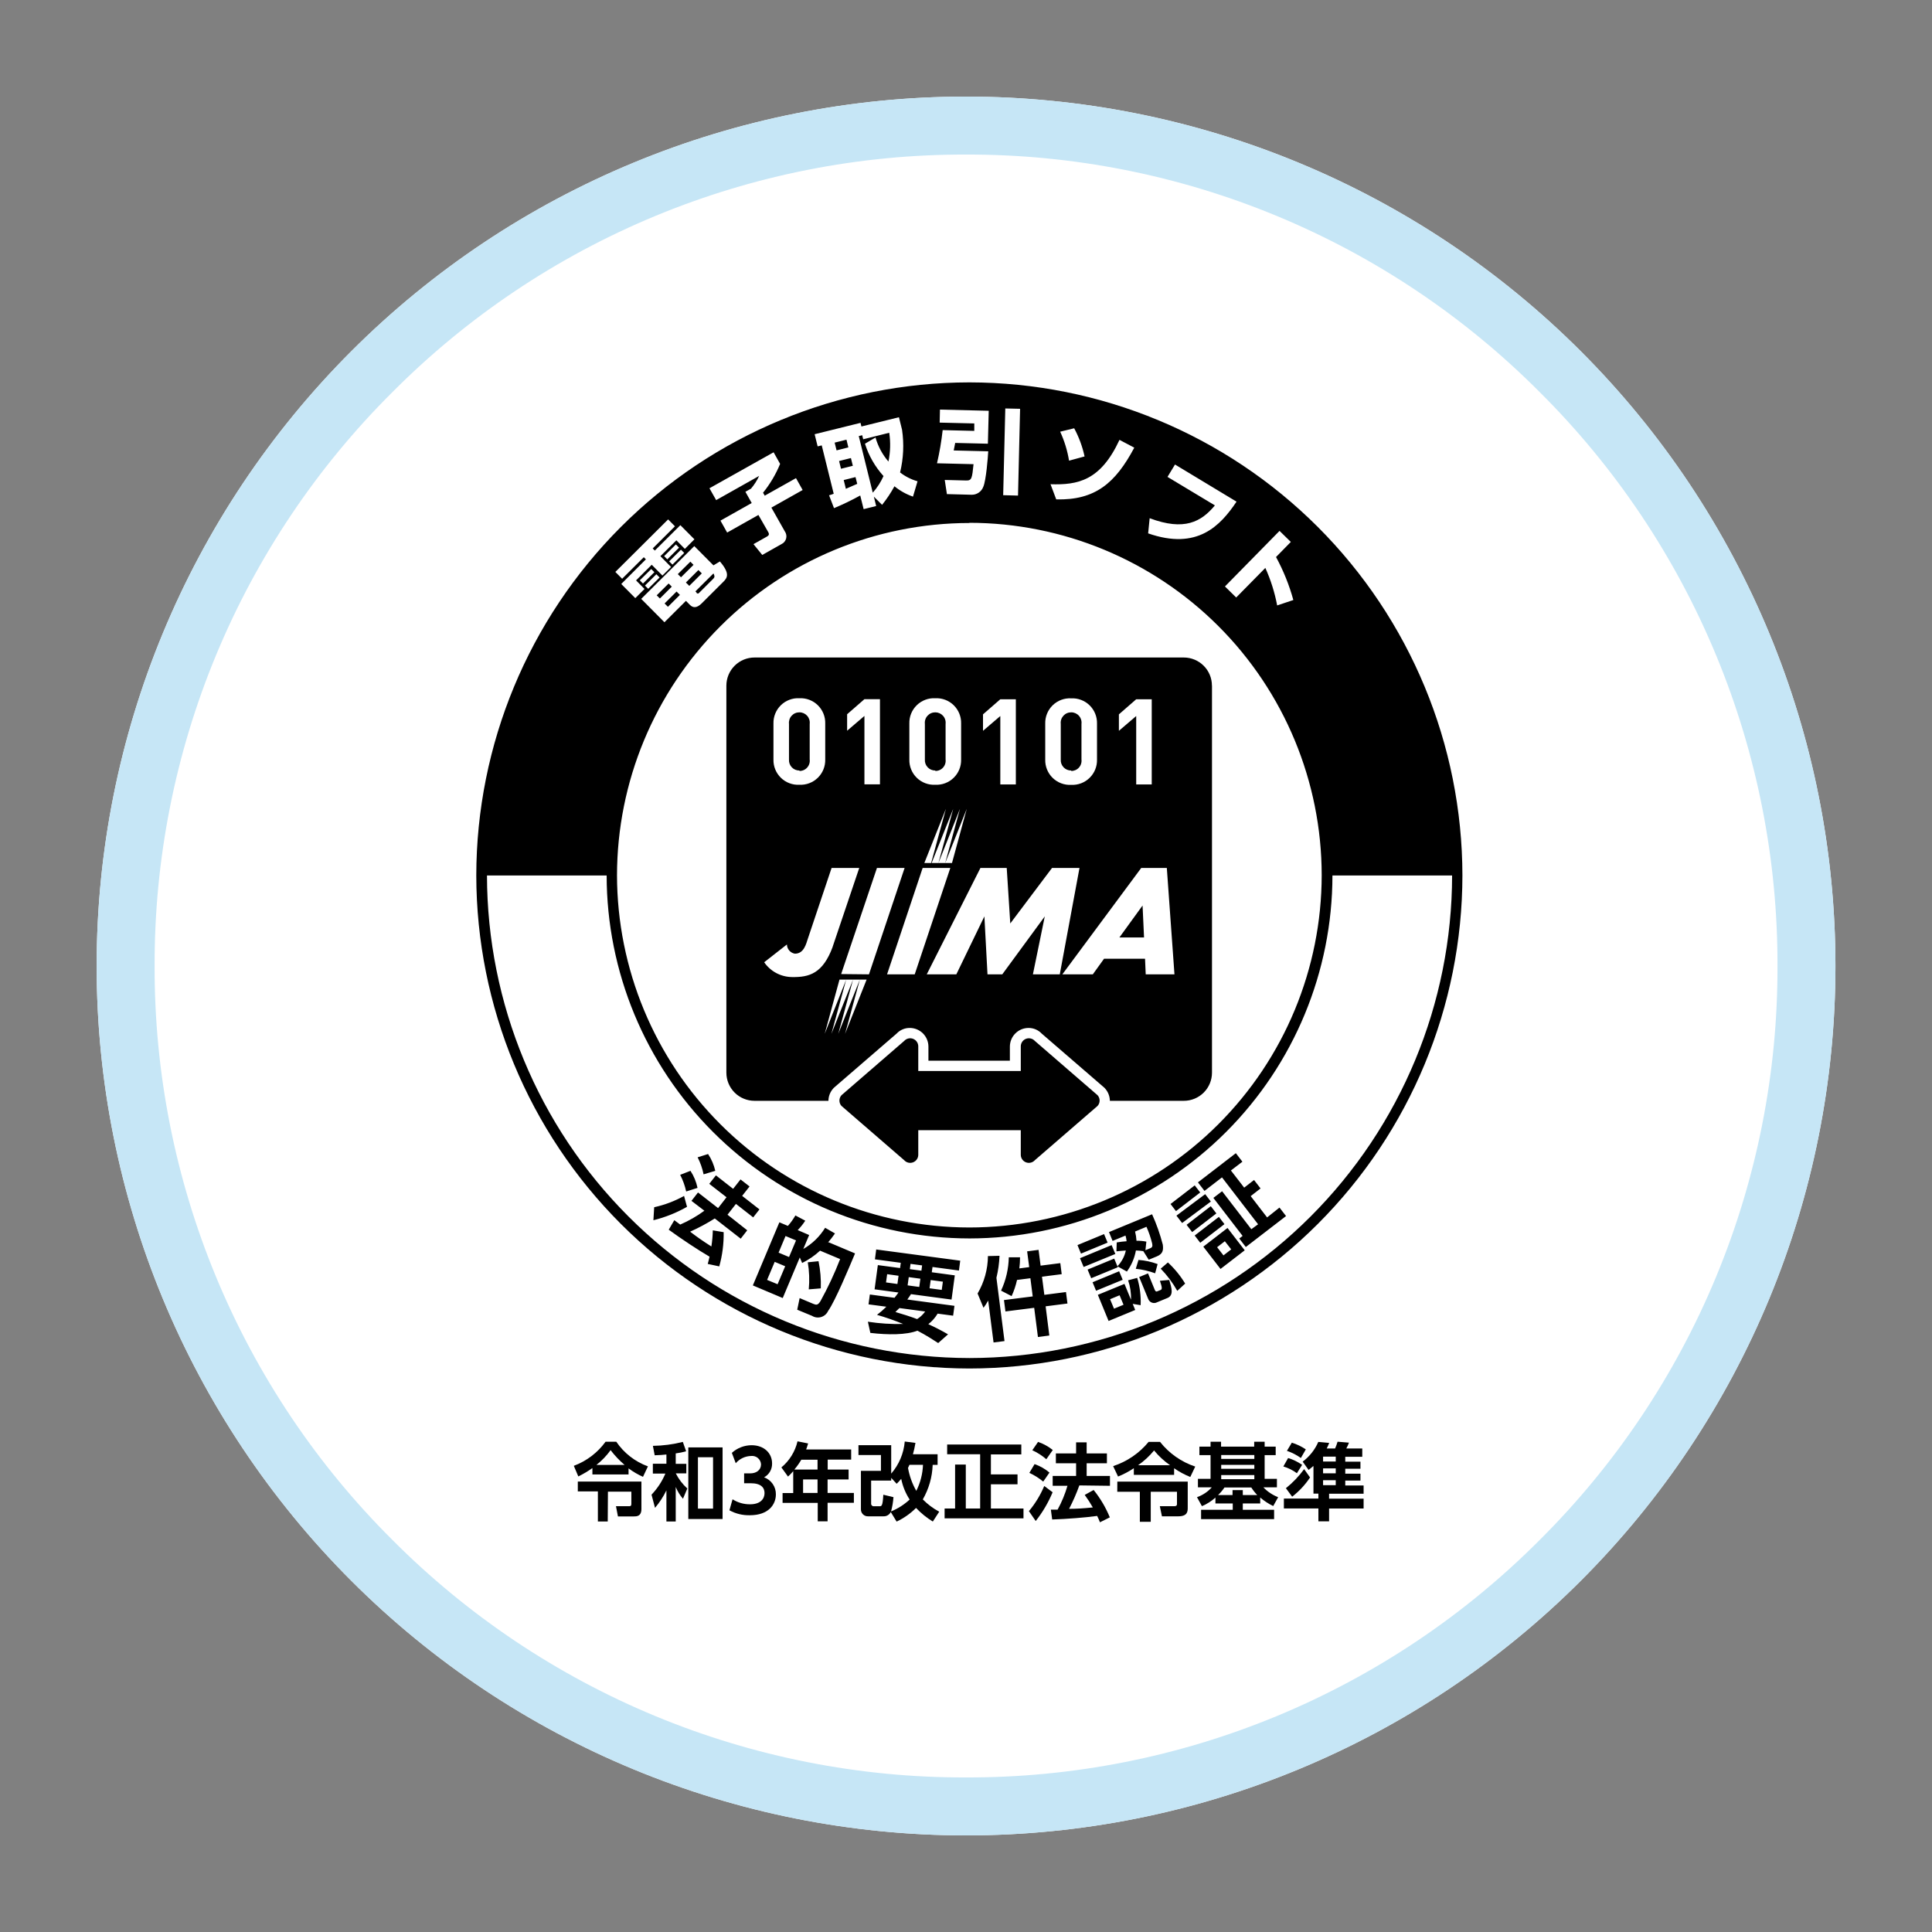
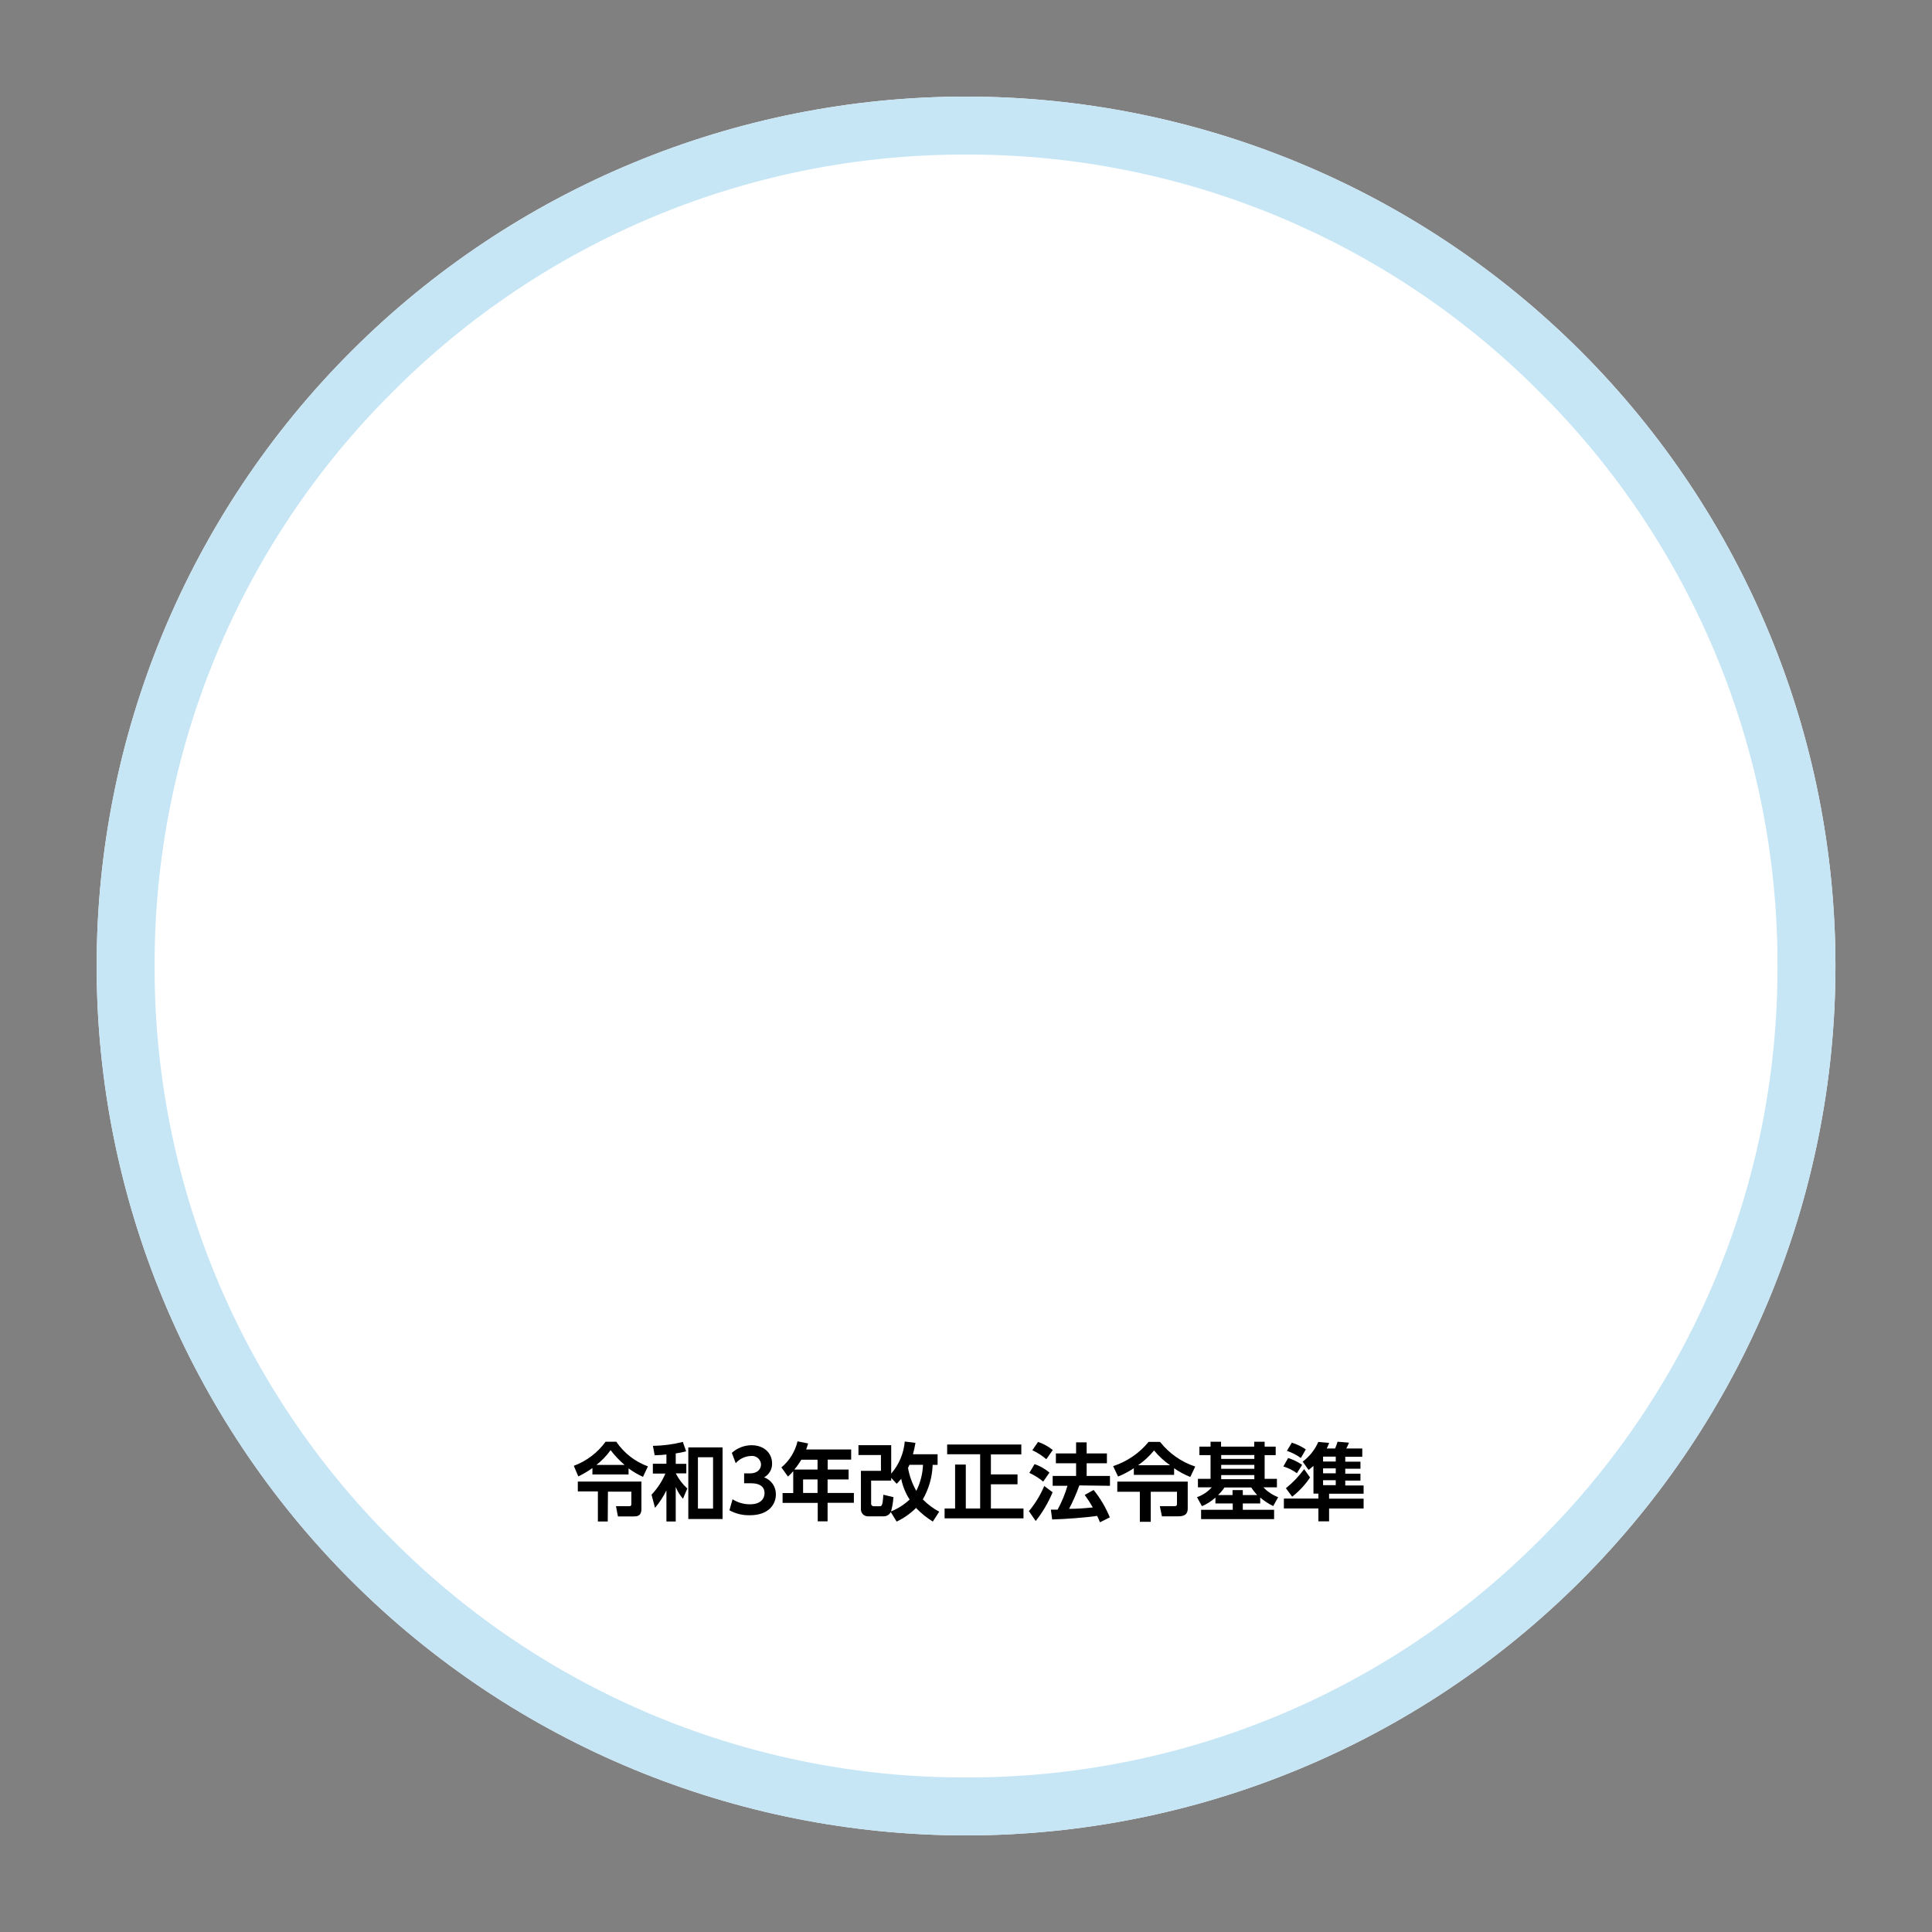
<svg xmlns="http://www.w3.org/2000/svg" width="100%" height="100%" viewBox="0 0 288 288" fill="none">
  <rect x="0" y="0" width="288" height="288" fill="#808080" stroke="none" />
  <g clip-path="url(#clip0_1067_16570)">
    <path d="M144.007 14.4C109.635 14.4 76.671 28.054 52.366 52.359C28.061 76.664 14.407 109.628 14.407 144C14.407 178.372 28.061 211.336 52.366 235.641C76.671 259.946 109.635 273.6 144.007 273.6C178.379 273.6 211.344 259.946 235.648 235.641C259.953 211.336 273.607 178.372 273.607 144C273.607 109.628 259.953 76.664 235.648 52.359C211.344 28.054 178.379 14.4 144.007 14.4Z" fill="white" />
    <path d="M144.007 23.04C159.899 22.997 175.642 26.107 190.324 32.189C205.006 38.271 218.336 47.204 229.543 58.471C240.81 69.677 249.741 83.006 255.822 97.687C261.902 112.368 265.011 128.11 264.967 144C265.012 159.891 261.904 175.634 255.823 190.316C249.743 204.999 240.81 218.329 229.543 229.536C218.336 240.802 205.005 249.734 190.323 255.815C175.641 261.895 159.899 265.004 144.007 264.96C128.117 265.004 112.376 261.895 97.695 255.815C83.014 249.734 69.684 240.802 58.478 229.536C47.21 218.329 38.277 204.999 32.195 190.317C26.113 175.635 23.004 159.892 23.047 144C23.005 128.109 26.114 112.368 32.196 97.686C38.278 83.005 47.211 69.677 58.478 58.471C69.684 47.203 83.013 38.27 97.694 32.189C112.375 26.107 128.116 22.997 144.007 23.04ZM144.007 14.4C109.635 14.4 76.671 28.054 52.366 52.359C28.061 76.664 14.407 109.628 14.407 144C14.407 178.372 28.061 211.336 52.366 235.641C76.671 259.946 109.635 273.6 144.007 273.6C178.379 273.6 211.344 259.946 235.648 235.641C259.953 211.336 273.607 178.372 273.607 144C273.607 109.628 259.953 76.664 235.648 52.359C211.344 28.054 178.379 14.4 144.007 14.4Z" fill="#C6E6F6" />
-     <path d="M163.61 163.259C163.809 163.478 163.919 163.764 163.919 164.06C163.919 164.356 163.809 164.642 163.61 164.861L154.268 172.946C154.105 173.127 153.892 173.254 153.656 173.312C153.42 173.369 153.172 173.354 152.945 173.268C152.718 173.183 152.522 173.03 152.383 172.831C152.244 172.632 152.168 172.395 152.166 172.152V168.477H136.885V172.152C136.883 172.395 136.807 172.632 136.668 172.831C136.529 173.03 136.333 173.183 136.105 173.268C135.878 173.354 135.63 173.369 135.394 173.312C135.158 173.254 134.945 173.127 134.783 172.946L125.441 164.861C125.242 164.642 125.131 164.356 125.131 164.06C125.131 163.764 125.242 163.478 125.441 163.259L134.783 155.174C134.946 154.993 135.159 154.865 135.396 154.808C135.633 154.751 135.881 154.766 136.109 154.853C136.336 154.94 136.532 155.093 136.671 155.294C136.809 155.494 136.884 155.732 136.885 155.975V159.65H152.166V155.975C152.166 155.732 152.241 155.494 152.38 155.294C152.518 155.093 152.714 154.94 152.942 154.853C153.169 154.766 153.418 154.751 153.654 154.808C153.891 154.865 154.105 154.993 154.268 155.174L163.61 163.259ZM131.703 70.965C130.445 69.576 129.502 67.931 128.94 66.143L130.512 65.217C130.885 66.539 131.542 67.763 132.438 68.804C132.732 67.392 132.772 65.938 132.556 64.512L128.675 65.482L128.528 64.879L128.013 65.004L130.101 73.442C130.76 72.704 131.3 71.869 131.703 70.965ZM126.102 72.861C126.521 72.685 127.198 72.391 127.786 72.126L127.528 71.119L125.772 71.56L126.095 72.876L126.102 72.861ZM125.367 69.877L127.131 69.436L126.845 68.282L125.081 68.723L125.367 69.877ZM180.492 179.804L176.884 182.582L177.714 183.663L181.323 180.884L180.492 179.804ZM158.935 192.6L155.679 193.019L155.326 190.314L158.266 189.939L158.06 188.293L155.12 188.668L154.819 186.316L153.114 186.536L153.422 188.888L151.952 189.079C152.02 188.531 152.055 187.979 152.055 187.426H150.38C150.344 189.144 149.951 190.836 149.226 192.394L150.798 193.21C151.153 192.438 151.424 191.63 151.607 190.799L153.599 190.542L153.944 193.254L149.659 193.798L149.88 195.496L154.165 194.952L154.723 199.303L156.421 199.083L155.87 194.732L159.126 194.313L158.905 192.615L158.935 192.6ZM165.712 185.603L160.993 187.558L161.537 188.866L166.263 186.926L165.712 185.618V185.603ZM165.109 185.235L164.58 183.964L160.618 185.603L161.14 186.874L165.109 185.235ZM166.094 187.617L162.125 189.256L162.661 190.542L166.63 188.91L166.094 187.617ZM166.829 189.506L162.867 191.145L163.389 192.409L167.358 190.777L166.829 189.506ZM165.844 184.963L165.315 183.663L171.739 181.009C172.399 182.468 172.932 183.98 173.334 185.529C173.429 186.264 173.407 186.882 172.488 187.271L171.239 187.786L170.43 186.507C170.065 186.45 169.697 186.416 169.328 186.404C169.122 187.541 168.662 188.616 167.983 189.55L166.572 188.763C167.2 188.111 167.635 187.296 167.828 186.411C167.182 186.456 166.961 186.478 166.425 186.536L166.469 185.206C166.955 185.122 167.446 185.063 167.939 185.03C167.915 184.743 167.861 184.46 167.777 184.184L165.888 184.963H165.844ZM169.203 183.582C169.316 184.032 169.387 184.492 169.416 184.956C169.909 184.946 170.402 184.99 170.886 185.088L170.746 186.367L171.481 186.066C171.724 185.97 171.849 185.801 171.753 185.375C171.545 184.518 171.26 183.682 170.901 182.876L169.203 183.582ZM169.306 189.138C170.293 189.237 171.264 189.462 172.194 189.807L172.562 188.433C171.645 188.094 170.685 187.886 169.71 187.815L169.306 189.153V189.138ZM148.998 187.198L147.27 187.242C147.253 189.205 146.721 191.128 145.727 192.821L146.609 194.952C146.87 194.611 147.103 194.25 147.307 193.872L148.108 200.119L149.74 199.913L148.535 190.483C148.795 189.403 148.951 188.301 148.998 187.191V187.198ZM181.698 181.399L178.089 184.177L178.92 185.258L182.528 182.479L181.698 181.399ZM169.519 190.483C169.921 191.804 170.095 193.184 170.033 194.563L168.85 194.364L169.225 195.276L165.256 196.915L163.654 193.019L167.623 191.387L168.593 193.747C168.631 192.763 168.486 191.781 168.166 190.851L169.526 190.491L169.519 190.483ZM167.483 194.496L166.895 193.085L165.476 193.673L166.064 195.084L167.483 194.496ZM188.886 181.48L186.439 178.304L187.909 177.158L186.938 175.901L185.468 177.04L183.491 174.482L185.204 173.174L184.226 171.903L178.574 176.254L179.552 177.525L182.161 175.511L187.541 182.501L186.534 183.236L182.176 177.577L180.875 178.569L185.233 184.236L184.733 184.625L185.711 185.89L191.709 181.274L190.731 180.01L188.886 181.48ZM218 130.5C217.978 149.987 210.227 168.669 196.448 182.449C182.669 196.228 163.986 203.979 144.5 204C125.013 203.977 106.332 196.225 92.553 182.447C78.774 168.668 71.023 149.986 70.999 130.5C71.023 111.014 78.774 92.332 92.553 78.553C106.332 64.775 125.013 57.023 144.5 57C163.986 57.023 182.667 64.775 196.446 78.553C210.225 92.332 217.976 111.014 218 130.5ZM144.5 77.962C130.574 77.978 117.224 83.516 107.377 93.363C97.531 103.21 91.992 116.56 91.976 130.485C92 144.405 97.542 157.748 107.388 167.589C117.233 177.429 130.579 182.963 144.5 182.979C158.425 182.965 171.777 177.427 181.624 167.58C191.471 157.733 197.009 144.382 197.023 130.456C197.009 116.53 191.471 103.179 181.624 93.332C171.777 83.484 158.425 77.946 144.5 77.933V77.962ZM190.753 79.124L182.602 87.422L184.278 89.068L188.622 84.658C189.428 86.446 190.02 88.324 190.386 90.251L192.796 89.443C192.184 87.215 191.319 85.064 190.216 83.034L192.421 80.785L190.738 79.138L190.753 79.124ZM171.143 79.506C178.493 82.071 181.918 78.367 184.329 74.78L175.156 69.245L174.039 71.09L181.103 75.338C179.074 77.786 176.545 79.19 171.378 77.249L171.158 79.454L171.143 79.506ZM158.038 64.35C158.673 65.724 159.118 67.178 159.361 68.672L161.676 68.04C161.358 66.575 160.836 65.162 160.126 63.843L158.046 64.35H158.038ZM156.62 72.237L157.45 74.442C163.242 74.588 166.27 72.031 169.085 66.731L166.88 65.57C164.05 71.671 160.677 72.31 156.59 72.185L156.62 72.237ZM149.549 73.817L151.754 73.876L152.063 60.94L149.858 60.888L149.542 73.809L149.549 73.817ZM145.235 63.108V64.232L140.523 64.115C140.338 65.779 140.056 67.43 139.678 69.061L145.124 69.194C144.904 71.303 144.867 71.649 144.022 71.626L140.832 71.546L141.155 73.655L144.83 73.751C145.21 73.76 145.583 73.65 145.896 73.436C146.21 73.223 146.449 72.916 146.58 72.56C146.998 71.604 147.263 68.187 147.315 67.275L142.17 67.15C142.28 66.621 142.295 66.548 142.39 66.026L147.263 66.143L147.388 61.234L140.119 61.057L140.075 62.998L145.308 63.123L145.235 63.108ZM121.435 64.725L121.884 66.54L122.494 66.393L124.28 73.604C124.053 73.692 123.823 73.768 123.589 73.832L124.324 75.75C125.662 75.194 126.967 74.564 128.234 73.861L128.741 75.897L130.608 75.434L130.263 74.03L131.49 75.257C132.186 74.391 132.804 73.463 133.335 72.487C134.158 73.16 135.093 73.682 136.098 74.03L136.775 71.744C135.832 71.475 134.949 71.028 134.173 70.428C134.681 68.346 134.78 66.184 134.467 64.063L134.004 62.197L128.41 63.578L128.278 63.034L121.45 64.725H121.435ZM105.772 72.81L106.757 74.552L113.166 70.943C112.848 71.626 112.44 72.263 111.954 72.839L111.116 73.31L112.057 74.985L107.397 77.609L108.396 79.388L113.056 76.764L114.526 79.329C114.747 79.719 114.526 79.859 114.328 79.984L112.321 81.115L113.63 82.725L116.496 81.108C116.666 81.028 116.816 80.912 116.935 80.767C117.055 80.622 117.142 80.453 117.189 80.272C117.236 80.09 117.242 79.9 117.207 79.716C117.173 79.531 117.098 79.357 116.988 79.204L114.989 75.669L119.649 73.045L118.657 71.274L113.997 73.89L113.747 73.449C114.799 72.147 115.655 70.698 116.29 69.15L115.32 67.422L105.765 72.78L105.772 72.81ZM103.494 81.409L95.585 89.274L99.047 92.758L102.252 89.568L102.847 90.171C103.295 90.619 103.854 90.692 104.618 89.928L107.816 86.738C108.418 86.143 108.867 85.518 107.316 83.695L106.353 84.276L103.494 81.402V81.409ZM96.144 87.289L96.622 87.774L98.327 86.084L97.842 85.599L96.144 87.289ZM97.548 85.297L97.077 84.827L95.372 86.51L95.85 86.988L97.548 85.297ZM99.753 83.68L100.238 84.166L101.994 82.424L101.509 81.939L99.753 83.68ZM101.223 81.637L100.752 81.159L99.003 82.901L99.473 83.379L101.223 81.637ZM91.719 85.246L92.741 86.275L95.967 83.063L96.284 83.379L92.609 87.054L94.703 89.164L96.078 87.796L94.814 86.518L97.151 84.188L98.746 85.797L100.032 84.518L98.444 82.909L100.826 80.542L102.09 81.821L103.516 80.395L101.421 78.286L97.614 82.071L97.298 81.755L100.613 78.455L99.598 77.426L91.771 85.217L91.719 85.246ZM216.463 130.507H198.625C198.611 144.851 192.908 158.603 182.766 168.747C172.624 178.89 158.873 184.595 144.529 184.611C130.185 184.595 116.434 178.89 106.292 168.747C96.15 158.603 90.447 144.851 90.433 130.507H72.594C72.62 149.578 80.207 167.86 93.692 181.345C107.176 194.83 125.458 202.417 144.529 202.442C163.599 202.417 181.881 194.83 195.366 181.345C208.851 167.86 216.438 149.578 216.463 130.507ZM126.463 66.695L126.183 65.541L124.419 65.982L124.706 67.136L126.463 66.695ZM180.5 179.113L179.655 178.01L175.37 181.215L176.215 182.31L180.5 179.113ZM172.907 190.932C173.253 191.939 173.26 192.189 173.003 192.299L172.488 192.505C172.275 192.593 172.172 192.358 172.128 192.247L171.136 189.822L169.813 190.366L171.158 193.629C171.205 193.756 171.28 193.871 171.376 193.966C171.472 194.062 171.587 194.135 171.714 194.182C171.841 194.229 171.976 194.248 172.111 194.237C172.246 194.227 172.377 194.187 172.496 194.122L174.032 193.489C174.98 193.093 174.671 192.02 174.289 190.799L172.929 190.924L172.907 190.932ZM174.091 188.198L173.025 189.116C173.986 190.109 174.816 191.22 175.494 192.424L176.67 191.343C175.962 190.175 175.093 189.111 174.091 188.183V188.198ZM182.984 183.053L185.549 186.382L181.94 189.16L179.375 185.838L182.984 183.053ZM183.535 186.242L182.587 185.03L181.433 185.919L182.381 187.139L183.535 186.242ZM101.972 178.275C100.578 179.05 99.077 179.617 97.518 179.958L97.401 181.899C99.156 181.465 100.842 180.793 102.413 179.899L101.972 178.275ZM99.562 90.465L101.355 88.678L100.855 88.179L99.069 89.957L99.576 90.465H99.562ZM103.384 84.202L102.913 83.725L101.039 85.584L101.517 86.055L103.384 84.202ZM103.979 177.077C103.79 176.171 103.434 175.309 102.928 174.534L101.392 175.129C101.798 175.915 102.099 176.75 102.288 177.613L103.979 177.077ZM106.625 174.534C106.421 173.641 106.058 172.791 105.552 172.028L103.994 172.52C104.404 173.321 104.703 174.174 104.883 175.056L106.625 174.534ZM98.371 89.215L100.142 87.451L99.672 86.981L97.893 88.745L98.371 89.215ZM112.226 181.538L113.211 180.282L110.631 178.268L111.733 176.864L110.388 175.813L109.286 177.217L106.72 175.21L105.728 176.474L108.301 178.473L107.044 180.09L104.052 177.761L103.075 179.01L105.001 180.48C103.88 181.299 102.672 181.992 101.399 182.545C101.259 182.45 100.613 181.965 100.517 181.891L99.687 183.31C101.539 184.662 104.097 186.36 105.772 187.33C105.618 187.999 105.574 188.161 105.5 188.411L107.22 188.778C107.683 187.118 107.903 185.4 107.874 183.677L106.257 183.405C106.24 184.21 106.169 185.013 106.044 185.809C104.663 184.934 103.839 184.339 102.876 183.604C104.147 183.036 105.375 182.377 106.551 181.634L110.418 184.647L111.388 183.398L108.448 181.075L109.705 179.466L112.284 181.48L112.226 181.538ZM178.912 177.761L178.096 176.702L174.488 179.48L175.303 180.539L178.912 177.761ZM103.81 88.362C103.957 88.509 104.082 88.546 104.229 88.362L106.265 86.334C106.5 86.106 106.61 85.966 106.353 85.481L103.663 88.157L103.832 88.326L103.81 88.362ZM130.571 186.25L143.14 187.926L142.949 189.396L139.009 188.866L138.899 189.653L142.331 190.116L141.846 193.725L135.797 192.916C135.672 193.115 135.569 193.284 135.253 193.717L142.28 194.658L142.081 196.128L139.773 195.819C139.411 196.424 138.94 196.958 138.384 197.392C139.435 197.87 140.339 198.34 141.324 198.906L139.854 200.207C139.171 199.759 138.076 199.053 136.76 198.363C135.099 199.009 132.35 199.002 129.741 198.693L129.373 197.025C131.114 197.295 132.875 197.408 134.636 197.363C133.36 196.84 132.057 196.386 130.733 196.003C131.225 195.631 131.692 195.226 132.129 194.79L129.469 194.438L129.667 192.968L133.342 193.46C133.577 193.166 133.71 192.982 133.93 192.674L130.373 192.196L130.858 188.587L134.173 189.028L134.276 188.242L130.424 187.727L130.615 186.257L130.571 186.25ZM138.568 192.042L140.384 192.284L140.553 191.057L138.737 190.814L138.568 192.042ZM135.628 189.19L137.355 189.418L137.458 188.631L135.731 188.403L135.628 189.19ZM135.297 191.608L137.032 191.843L137.201 190.616L135.466 190.38L135.297 191.608ZM133.945 190.175L132.247 189.939L132.078 191.167L133.776 191.402L133.945 190.175ZM134.07 194.996C133.791 195.268 133.754 195.312 133.475 195.577C134.489 195.878 135.68 196.238 136.709 196.635C137.181 196.341 137.591 195.956 137.914 195.503L134.07 194.989V194.996ZM122.354 192.056C122.405 190.698 122.291 189.338 122.016 188.006L120.414 188.168C120.64 189.501 120.69 190.858 120.561 192.203L122.354 192.056ZM102.751 87.334L104.618 85.474L104.111 84.974L102.244 86.834L102.751 87.334ZM123.523 185.184L127.462 186.845C126.646 188.778 124.522 193.908 123.449 195.415C123.351 195.632 123.208 195.825 123.029 195.982C122.851 196.138 122.641 196.256 122.413 196.325C122.186 196.395 121.946 196.415 121.711 196.385C121.475 196.355 121.248 196.275 121.046 196.15L118.841 195.239L119.201 193.504L121.222 194.357C121.678 194.541 121.906 194.592 122.295 193.975C123.415 191.948 124.397 189.849 125.235 187.69L122.244 186.433C121.448 187.172 120.549 187.79 119.576 188.271L119.223 187.448L116.68 193.497L112.226 191.615L116.18 182.207L117.451 182.744C117.874 182.262 118.248 181.74 118.569 181.186L120.039 181.965C119.713 182.47 119.336 182.941 118.914 183.369L120.619 184.104L119.745 186.184C121.078 185.42 122.198 184.333 123.001 183.023L124.471 183.868C124.146 184.337 123.798 184.788 123.427 185.221L123.523 185.184ZM117.047 188.756L115.482 188.102L114.35 190.792L115.915 191.439L117.047 188.756ZM118.664 184.905L117.099 184.251L116.062 186.728L117.621 187.382L118.664 184.905ZM159.677 114.925C159.895 114.929 160.112 114.886 160.312 114.799C160.512 114.712 160.691 114.583 160.837 114.42C160.982 114.258 161.091 114.066 161.156 113.857C161.221 113.649 161.241 113.429 161.213 113.213V107.913C161.241 107.696 161.221 107.476 161.156 107.267C161.091 107.058 160.982 106.865 160.837 106.701C160.692 106.538 160.513 106.407 160.313 106.318C160.113 106.23 159.896 106.184 159.677 106.186C159.458 106.185 159.241 106.23 159.04 106.319C158.839 106.407 158.66 106.538 158.513 106.701C158.367 106.864 158.256 107.057 158.19 107.266C158.123 107.475 158.101 107.695 158.126 107.913V113.213C158.111 113.426 158.14 113.64 158.212 113.842C158.285 114.043 158.398 114.227 158.545 114.382C158.693 114.537 158.871 114.659 159.068 114.742C159.266 114.824 159.478 114.864 159.692 114.859L159.677 114.925ZM139.421 114.925C139.639 114.929 139.855 114.886 140.055 114.799C140.255 114.712 140.434 114.583 140.58 114.42C140.726 114.258 140.835 114.066 140.9 113.857C140.965 113.649 140.984 113.429 140.957 113.213V107.913C140.983 107.697 140.962 107.476 140.897 107.268C140.832 107.059 140.723 106.867 140.578 106.704C140.432 106.541 140.254 106.41 140.055 106.321C139.855 106.232 139.639 106.186 139.421 106.186C139.201 106.185 138.984 106.23 138.783 106.319C138.583 106.407 138.403 106.538 138.257 106.701C138.11 106.864 138 107.057 137.933 107.266C137.866 107.475 137.845 107.695 137.87 107.913V113.213C137.854 113.426 137.884 113.64 137.956 113.842C138.028 114.043 138.141 114.227 138.289 114.382C138.436 114.537 138.614 114.659 138.812 114.742C139.009 114.824 139.222 114.864 139.435 114.859L139.421 114.925ZM166.866 139.746H170.541L170.32 134.983L166.866 139.746ZM119.164 114.925C119.382 114.929 119.599 114.886 119.799 114.799C119.999 114.712 120.178 114.583 120.323 114.42C120.469 114.258 120.578 114.066 120.643 113.857C120.708 113.649 120.728 113.429 120.7 113.213V107.913C120.727 107.696 120.708 107.476 120.643 107.267C120.578 107.058 120.469 106.865 120.324 106.701C120.178 106.538 120 106.407 119.8 106.318C119.6 106.23 119.383 106.184 119.164 106.186C118.945 106.185 118.727 106.23 118.527 106.319C118.326 106.407 118.147 106.538 118 106.701C117.853 106.864 117.743 107.057 117.676 107.266C117.61 107.475 117.588 107.695 117.613 107.913V113.213C117.598 113.426 117.627 113.64 117.699 113.842C117.771 114.043 117.885 114.227 118.032 114.382C118.18 114.537 118.358 114.659 118.555 114.742C118.752 114.824 118.965 114.864 119.179 114.859L119.164 114.925ZM180.669 102.232V159.9C180.669 160.451 180.56 160.997 180.349 161.506C180.139 162.015 179.829 162.478 179.44 162.868C179.05 163.257 178.587 163.567 178.078 163.777C177.569 163.988 177.023 164.097 176.472 164.097H165.447C165.437 163.408 165.176 162.747 164.712 162.237L164.646 162.164L164.572 162.098L155.289 154.079C155.036 153.81 154.731 153.597 154.392 153.452C154.053 153.306 153.688 153.232 153.32 153.234C152.582 153.236 151.875 153.53 151.355 154.052C150.834 154.574 150.541 155.282 150.541 156.019V158.114H138.399V156.019C138.399 155.282 138.107 154.574 137.586 154.052C137.065 153.53 136.358 153.236 135.621 153.234C135.252 153.231 134.886 153.304 134.547 153.45C134.208 153.595 133.903 153.809 133.651 154.079L124.368 162.098L124.294 162.164L124.228 162.237C123.76 162.744 123.498 163.407 123.493 164.097H112.468C111.356 164.095 110.291 163.652 109.505 162.865C108.72 162.078 108.279 161.012 108.279 159.9V102.21C108.279 101.098 108.72 100.032 109.505 99.245C110.291 98.458 111.356 98.015 112.468 98.013H176.465C177.578 98.013 178.645 98.455 179.432 99.242C180.219 100.029 180.661 101.097 180.661 102.21L180.669 102.232ZM166.792 108.942L169.372 106.737V116.932H171.687V104.238H169.372L166.792 106.488V108.942ZM155.811 113.228C155.797 113.735 155.889 114.239 156.079 114.709C156.27 115.179 156.556 115.605 156.919 115.959C157.282 116.313 157.715 116.588 158.189 116.767C158.664 116.946 159.171 117.025 159.677 116.998C160.183 117.023 160.688 116.942 161.161 116.763C161.634 116.583 162.064 116.307 162.426 115.953C162.787 115.599 163.072 115.175 163.262 114.706C163.452 114.237 163.542 113.733 163.529 113.228V107.877C163.543 107.37 163.453 106.866 163.264 106.396C163.075 105.926 162.79 105.501 162.429 105.146C162.067 104.791 161.636 104.515 161.162 104.335C160.689 104.155 160.183 104.074 159.677 104.099C159.17 104.072 158.663 104.151 158.188 104.33C157.712 104.51 157.279 104.785 156.916 105.14C156.553 105.495 156.267 105.922 156.077 106.393C155.887 106.864 155.796 107.369 155.811 107.877V113.228ZM146.535 108.942L149.115 106.737V116.932H151.431V104.238H149.115L146.535 106.488V108.942ZM138.803 128.648L141.008 120.563L137.789 128.648H141.912L144.117 120.563L140.898 128.648L143.103 120.563L139.891 128.648L142.096 120.563L138.877 128.648H138.803ZM135.555 113.213C135.541 113.72 135.632 114.224 135.823 114.694C136.013 115.165 136.299 115.59 136.662 115.944C137.025 116.299 137.458 116.574 137.933 116.752C138.408 116.931 138.914 117.01 139.421 116.983C139.926 117.008 140.431 116.928 140.904 116.748C141.377 116.568 141.808 116.293 142.169 115.939C142.531 115.585 142.815 115.16 143.005 114.691C143.195 114.222 143.286 113.719 143.272 113.213V107.862C143.287 107.356 143.197 106.852 143.007 106.382C142.818 105.912 142.534 105.486 142.172 105.131C141.81 104.776 141.379 104.5 140.906 104.32C140.432 104.14 139.927 104.06 139.421 104.084C138.913 104.057 138.406 104.136 137.931 104.316C137.456 104.495 137.023 104.771 136.66 105.126C136.296 105.481 136.01 105.907 135.82 106.378C135.63 106.849 135.54 107.354 135.555 107.862V113.213ZM126.279 108.928L128.859 106.723V116.917H131.174V104.224H128.859L126.279 106.473V108.928ZM115.298 113.213C115.284 113.72 115.375 114.224 115.566 114.694C115.757 115.165 116.043 115.59 116.406 115.944C116.769 116.299 117.201 116.574 117.676 116.752C118.151 116.931 118.657 117.01 119.164 116.983C119.669 117.008 120.174 116.928 120.647 116.748C121.12 116.568 121.551 116.293 121.913 115.939C122.274 115.585 122.559 115.16 122.749 114.691C122.938 114.222 123.029 113.719 123.015 113.213V107.862C123.03 107.356 122.94 106.852 122.751 106.382C122.562 105.912 122.277 105.486 121.915 105.131C121.554 104.776 121.123 104.5 120.649 104.32C120.176 104.14 119.67 104.06 119.164 104.084C118.657 104.057 118.15 104.136 117.674 104.316C117.199 104.495 116.766 104.771 116.403 105.126C116.04 105.481 115.754 105.907 115.564 106.378C115.374 106.849 115.283 107.354 115.298 107.862V113.213ZM124.118 141.143L128.087 129.383H123.964L120.458 139.834C120.164 140.716 119.848 142.164 118.495 142.164C118.167 142.111 117.868 141.944 117.651 141.693C117.433 141.442 117.311 141.122 117.305 140.79L113.916 143.443C114.379 144.114 114.995 144.664 115.714 145.048C116.432 145.431 117.232 145.637 118.047 145.648C120.634 145.692 122.655 145.134 124.133 141.128L124.118 141.143ZM129.263 146.031H125.14L122.935 154.116L126.139 146.031L123.934 154.116L127.161 146.031L124.956 154.116L128.175 146.031L125.97 154.116L129.182 146.031H129.263ZM129.535 145.244L134.849 129.383H130.726L125.39 145.2L129.535 145.244ZM141.662 129.383H137.539L132.232 145.244H136.356L141.662 129.383ZM157.979 145.244L160.919 129.383H156.825L150.6 137.659L150.071 129.383H146.153L138.149 145.244H142.559L146.741 136.601L147.204 145.244H149.409L155.745 136.601L153.974 145.244H157.979ZM175.075 145.244L173.936 129.383H170.122L158.362 145.244H162.904L164.58 142.914H170.688L170.79 145.244H175.075Z" fill="black" />
    <path d="M93.711 219.795H88.309V218.839C87.645 219.315 86.942 219.733 86.207 220.089L85.538 218.508C87.435 217.802 89.082 216.552 90.271 214.914H91.866C93.013 216.605 94.665 217.891 96.585 218.589L95.85 220.148C95.089 219.808 94.367 219.387 93.697 218.891V219.824L93.711 219.795ZM90.595 226.807H89.125V222.323H86.133V220.853H95.615V224.954C95.615 226.05 94.88 226.05 94.498 226.05H92.116L91.822 224.528H93.814C94.02 224.528 94.115 224.447 94.115 224.19V222.36H90.624L90.595 226.807ZM93.109 218.376C92.337 217.717 91.637 216.978 91.021 216.171C90.423 217.002 89.71 217.744 88.904 218.376H93.109Z" fill="black" />
    <path d="M101.811 223.419C101.357 222.896 100.992 222.303 100.73 221.662V226.807H99.341V222.169C98.886 223.104 98.316 223.978 97.643 224.771L97.122 222.809C97.994 221.893 98.694 220.828 99.187 219.663H97.32V218.193H99.341V216.819C98.775 216.885 98.422 216.907 97.592 216.936L97.327 215.532C98.832 215.509 100.329 215.312 101.789 214.944L102.281 216.341C101.772 216.483 101.254 216.588 100.73 216.657V218.208H102.311V219.634H100.738C101.167 220.486 101.75 221.251 102.458 221.89L101.811 223.412V223.419ZM102.619 215.76H107.713V226.44H102.605V215.76H102.619ZM106.294 217.23H104.038V224.889H106.294V217.23Z" fill="black" />
    <path d="M109.22 223.507C109.993 223.997 110.892 224.252 111.807 224.242C113.446 224.242 113.968 223.353 113.968 222.574C113.968 221.794 113.49 221.104 111.895 221.104H110.925V219.634H111.829C112.792 219.634 113.446 219.104 113.446 218.281C113.435 218.102 113.388 217.926 113.307 217.765C113.227 217.605 113.114 217.462 112.977 217.346C112.84 217.229 112.68 217.142 112.508 217.09C112.336 217.037 112.155 217.02 111.976 217.039C111.538 217.048 111.107 217.149 110.711 217.335C110.315 217.521 109.962 217.788 109.676 218.119L109.095 216.576C109.901 215.847 110.948 215.441 112.035 215.437C113.917 215.437 115.093 216.635 115.093 218.149C115.106 218.571 115.002 218.988 114.792 219.355C114.582 219.721 114.273 220.021 113.902 220.222C114.424 220.409 114.874 220.755 115.189 221.211C115.504 221.667 115.668 222.21 115.659 222.765C115.659 224.235 114.608 225.874 111.785 225.874C110.721 225.904 109.668 225.65 108.735 225.139L109.183 223.551L109.22 223.507Z" fill="black" />
    <path d="M123.368 219.067H126.499V220.537H123.368V222.551H127.286V224.021H123.368V226.785H121.898V224.036H116.658V222.566H118.245V219.303C118.002 219.587 117.742 219.857 117.466 220.111L116.481 218.744C117.685 217.744 118.529 216.379 118.885 214.856L120.465 215.172C120.318 215.664 120.267 215.819 120.171 216.069H126.882V217.583H123.383V219.053L123.368 219.067ZM119.451 217.597C119.146 218.117 118.797 218.608 118.407 219.067H121.869V217.597H119.451ZM119.715 220.537V222.551H121.869V220.537H119.715Z" fill="black" />
    <path d="M132.798 225.374C132.698 225.583 132.537 225.758 132.337 225.876C132.136 225.994 131.906 226.049 131.674 226.035H129.395C129.252 226.04 129.109 226.014 128.976 225.96C128.843 225.906 128.723 225.825 128.624 225.722C128.524 225.619 128.447 225.496 128.398 225.361C128.348 225.227 128.327 225.083 128.337 224.94V219.259H131.321V216.899H127.969V215.429H132.85V219.67C134.012 218.329 134.72 216.654 134.871 214.885L136.466 215.091C136.371 215.661 136.246 216.225 136.091 216.782H139.766V218.369H139.031C138.969 220.179 138.464 221.945 137.561 223.514C138.279 224.246 139.104 224.863 140.009 225.345L139.053 226.815C138.134 226.251 137.294 225.569 136.554 224.786C135.713 225.626 134.733 226.314 133.658 226.822L132.791 225.403L132.798 225.374ZM133.188 223.169C133.137 223.892 133.017 224.608 132.828 225.308C133.85 224.888 134.788 224.288 135.599 223.536C134.989 222.596 134.562 221.548 134.342 220.449C134.129 220.706 133.904 220.951 133.665 221.184L132.85 220.302V220.707H129.858V224.102C129.851 224.157 129.855 224.213 129.872 224.266C129.888 224.319 129.915 224.368 129.953 224.409C129.99 224.451 130.035 224.483 130.086 224.505C130.137 224.527 130.192 224.538 130.248 224.536H131.086C131.424 224.536 131.578 224.536 131.674 222.816L133.144 223.169H133.188ZM135.569 218.362L135.356 218.825C135.57 220.026 135.987 221.182 136.591 222.243C137.199 221.033 137.539 219.707 137.59 218.355H135.569V218.362Z" fill="black" />
    <path d="M141.221 215.334H152.246V216.804H147.711V219.788H151.68V221.258H147.711V224.867H152.57V226.337H140.81V224.867H142.375V218.318H143.97V224.867H146.109V216.782H141.192V215.312L141.221 215.334Z" fill="black" />
    <path d="M156.913 222.448C156.272 223.985 155.424 225.427 154.392 226.734L153.378 225.264C154.321 224.134 155.092 222.871 155.664 221.515L156.913 222.448ZM154.238 218.259C155.045 218.538 155.792 218.964 156.443 219.516L155.509 220.861C154.882 220.337 154.188 219.899 153.444 219.56L154.223 218.252L154.238 218.259ZM154.73 214.937C155.53 215.21 156.276 215.621 156.935 216.15L155.973 217.524C155.343 216.982 154.64 216.532 153.885 216.186L154.745 214.937H154.73ZM160.897 221.427C160.468 222.624 159.957 223.791 159.368 224.918C160.478 224.918 161.404 224.859 162.904 224.712C162.538 224.067 162.136 223.444 161.698 222.845L163.028 222.11C164.024 223.347 164.835 224.721 165.439 226.19L163.969 226.925C163.847 226.601 163.707 226.285 163.55 225.976C161.779 226.226 158.957 226.44 156.847 226.506L156.649 225.036H157.656C158.273 223.909 158.766 222.719 159.126 221.486H156.921V220.016H160.412V218.127H157.398V216.657H160.412V215.01H161.985V216.657H165.006V218.127H161.985V220.016H165.461V221.486L160.897 221.427Z" fill="black" />
    <path d="M169.019 218.862C168.282 219.358 167.493 219.775 166.667 220.104L165.932 218.553C168.002 217.879 169.836 216.627 171.217 214.944H172.929C174.28 216.655 176.102 217.932 178.17 218.619L177.435 220.17C176.585 219.829 175.776 219.393 175.024 218.869V219.854H169.019V218.891V218.862ZM166.557 220.861H177.053V224.734C177.053 225.256 177.053 226.035 175.649 226.035H173.209L172.893 224.521H175.098C175.436 224.521 175.45 224.316 175.45 224.191V222.375H171.54V226.851H169.916V222.375H166.55L166.557 220.861ZM174.421 218.421C173.528 217.798 172.724 217.056 172.033 216.216C171.346 217.058 170.544 217.801 169.651 218.421H174.421Z" fill="black" />
    <path d="M187.864 224.117H185.262V225.065H189.929V226.454H179.044V225.065H183.763V224.117H181.183V223.242C180.588 223.778 179.907 224.21 179.169 224.521L178.434 223.183C179.281 222.886 180.039 222.381 180.639 221.713H178.574V220.449H180.455V216.913H178.794V215.649H180.455V214.914H182.021V215.649H186.96V214.914H188.518V215.649H190.165V216.913H188.518V220.449H190.348V221.713H188.327C188.945 222.359 189.698 222.861 190.532 223.183L189.797 224.506C189.098 224.168 188.446 223.741 187.857 223.235V224.065L187.864 224.117ZM187.416 222.867C187.083 222.52 186.785 222.14 186.526 221.735H182.528C182.253 222.147 181.932 222.527 181.572 222.867H183.733V222.132H185.262V222.867H187.416ZM186.982 216.899H182.043V217.472H186.982V216.899ZM186.982 218.369H182.043V218.949H186.982V218.369ZM186.982 219.883H182.043V220.5H186.982V219.883Z" fill="black" />
    <path d="M192.018 217.347C192.763 217.572 193.468 217.914 194.105 218.362L193.326 219.611C192.717 219.159 192.033 218.818 191.305 218.604L192.018 217.347ZM195.751 218.553C195.494 218.795 195.369 218.876 195.068 219.118L194.186 217.884C195.207 217.125 196.01 216.111 196.516 214.944L198.14 215.091C198.034 215.374 197.911 215.652 197.773 215.921H199.022C199.166 215.594 199.289 215.257 199.39 214.914L201.087 215.054C200.98 215.354 200.847 215.644 200.691 215.921H203.072V217.156H200.536V217.891H202.8V218.942H200.536V219.677H202.8V220.706H200.536V221.441H203.27V222.669H198.125V223.404H203.27V224.874H198.125V226.785H196.531V224.859H191.386V223.389H196.531V222.654H195.796V218.575L195.751 218.553ZM191.687 221.845C192.714 221.02 193.628 220.064 194.406 219.001L195.288 220.243C194.559 221.336 193.658 222.304 192.62 223.11L191.687 221.845ZM192.547 215.047C193.294 215.28 194.005 215.619 194.656 216.054L193.921 217.34C193.282 216.887 192.582 216.528 191.841 216.274L192.576 215.047H192.547ZM197.229 217.134V217.869H199.118V217.134H197.229ZM197.229 218.891V219.626H199.118V218.891H197.229ZM197.229 220.655V221.39H199.118V220.655H197.229Z" fill="black" />
  </g>
  <defs>
    <clipPath id="clip0_1067_16570">
      <rect width="288" height="288" fill="white" />
    </clipPath>
  </defs>
</svg>